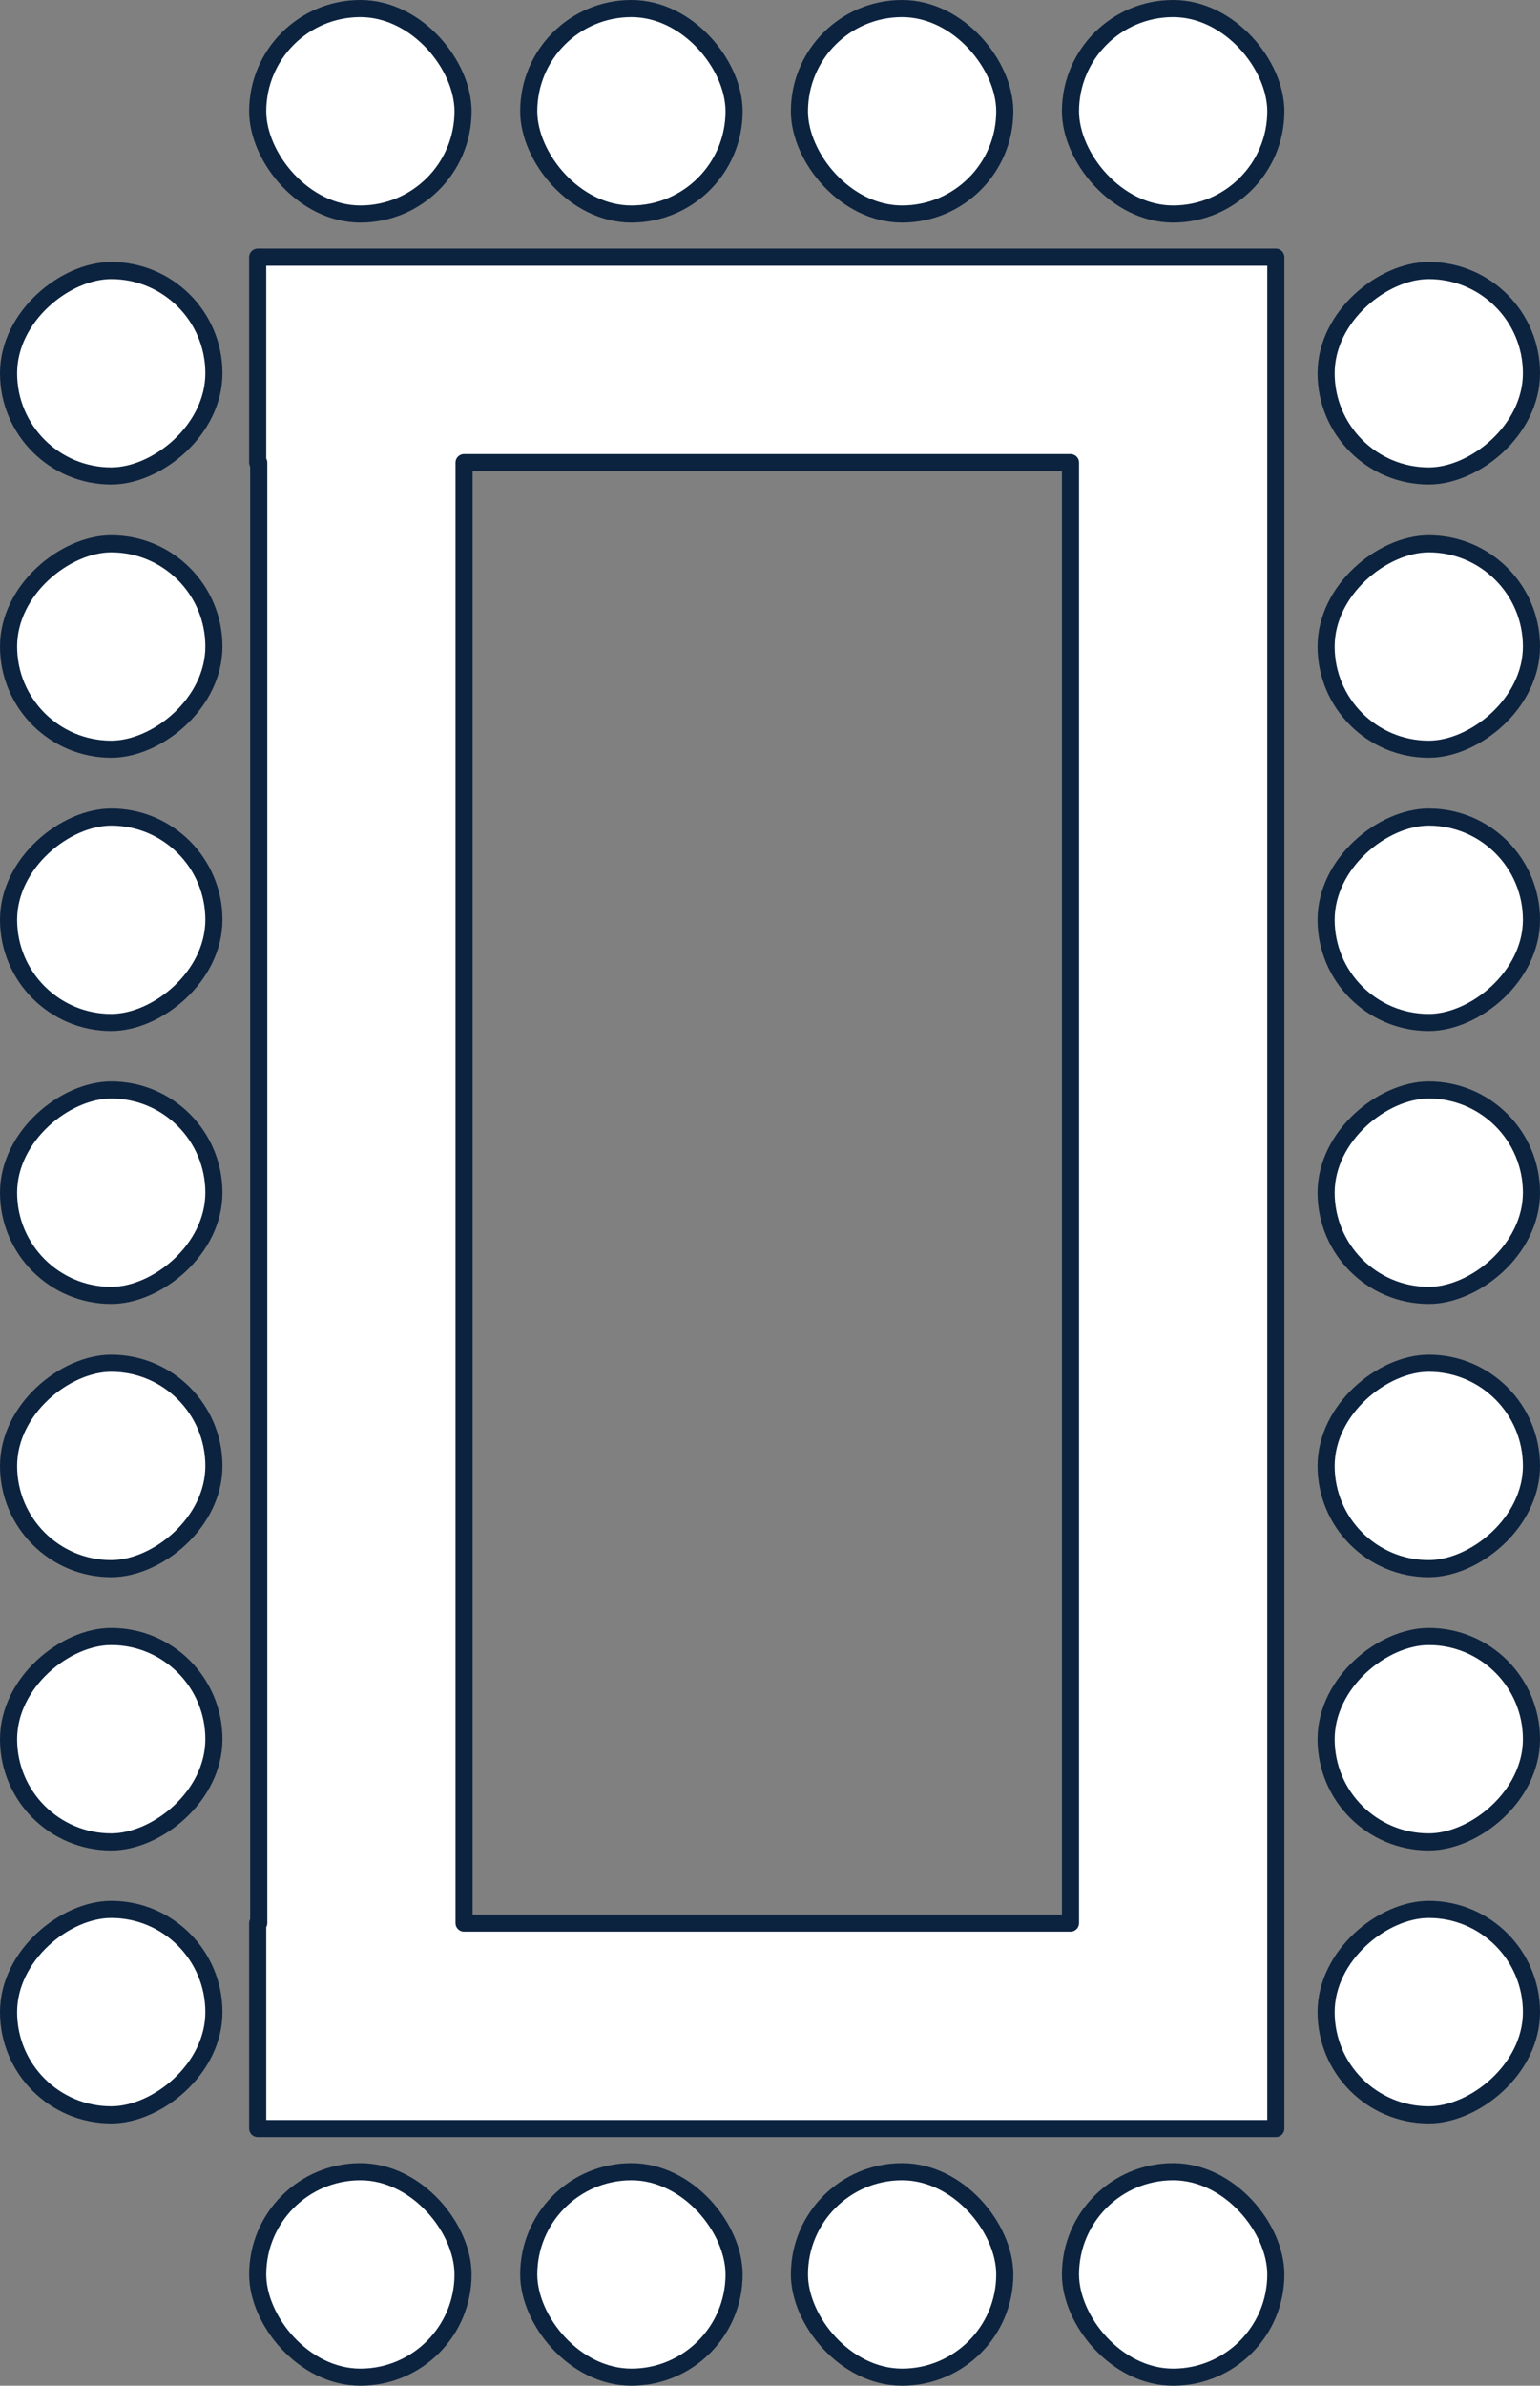
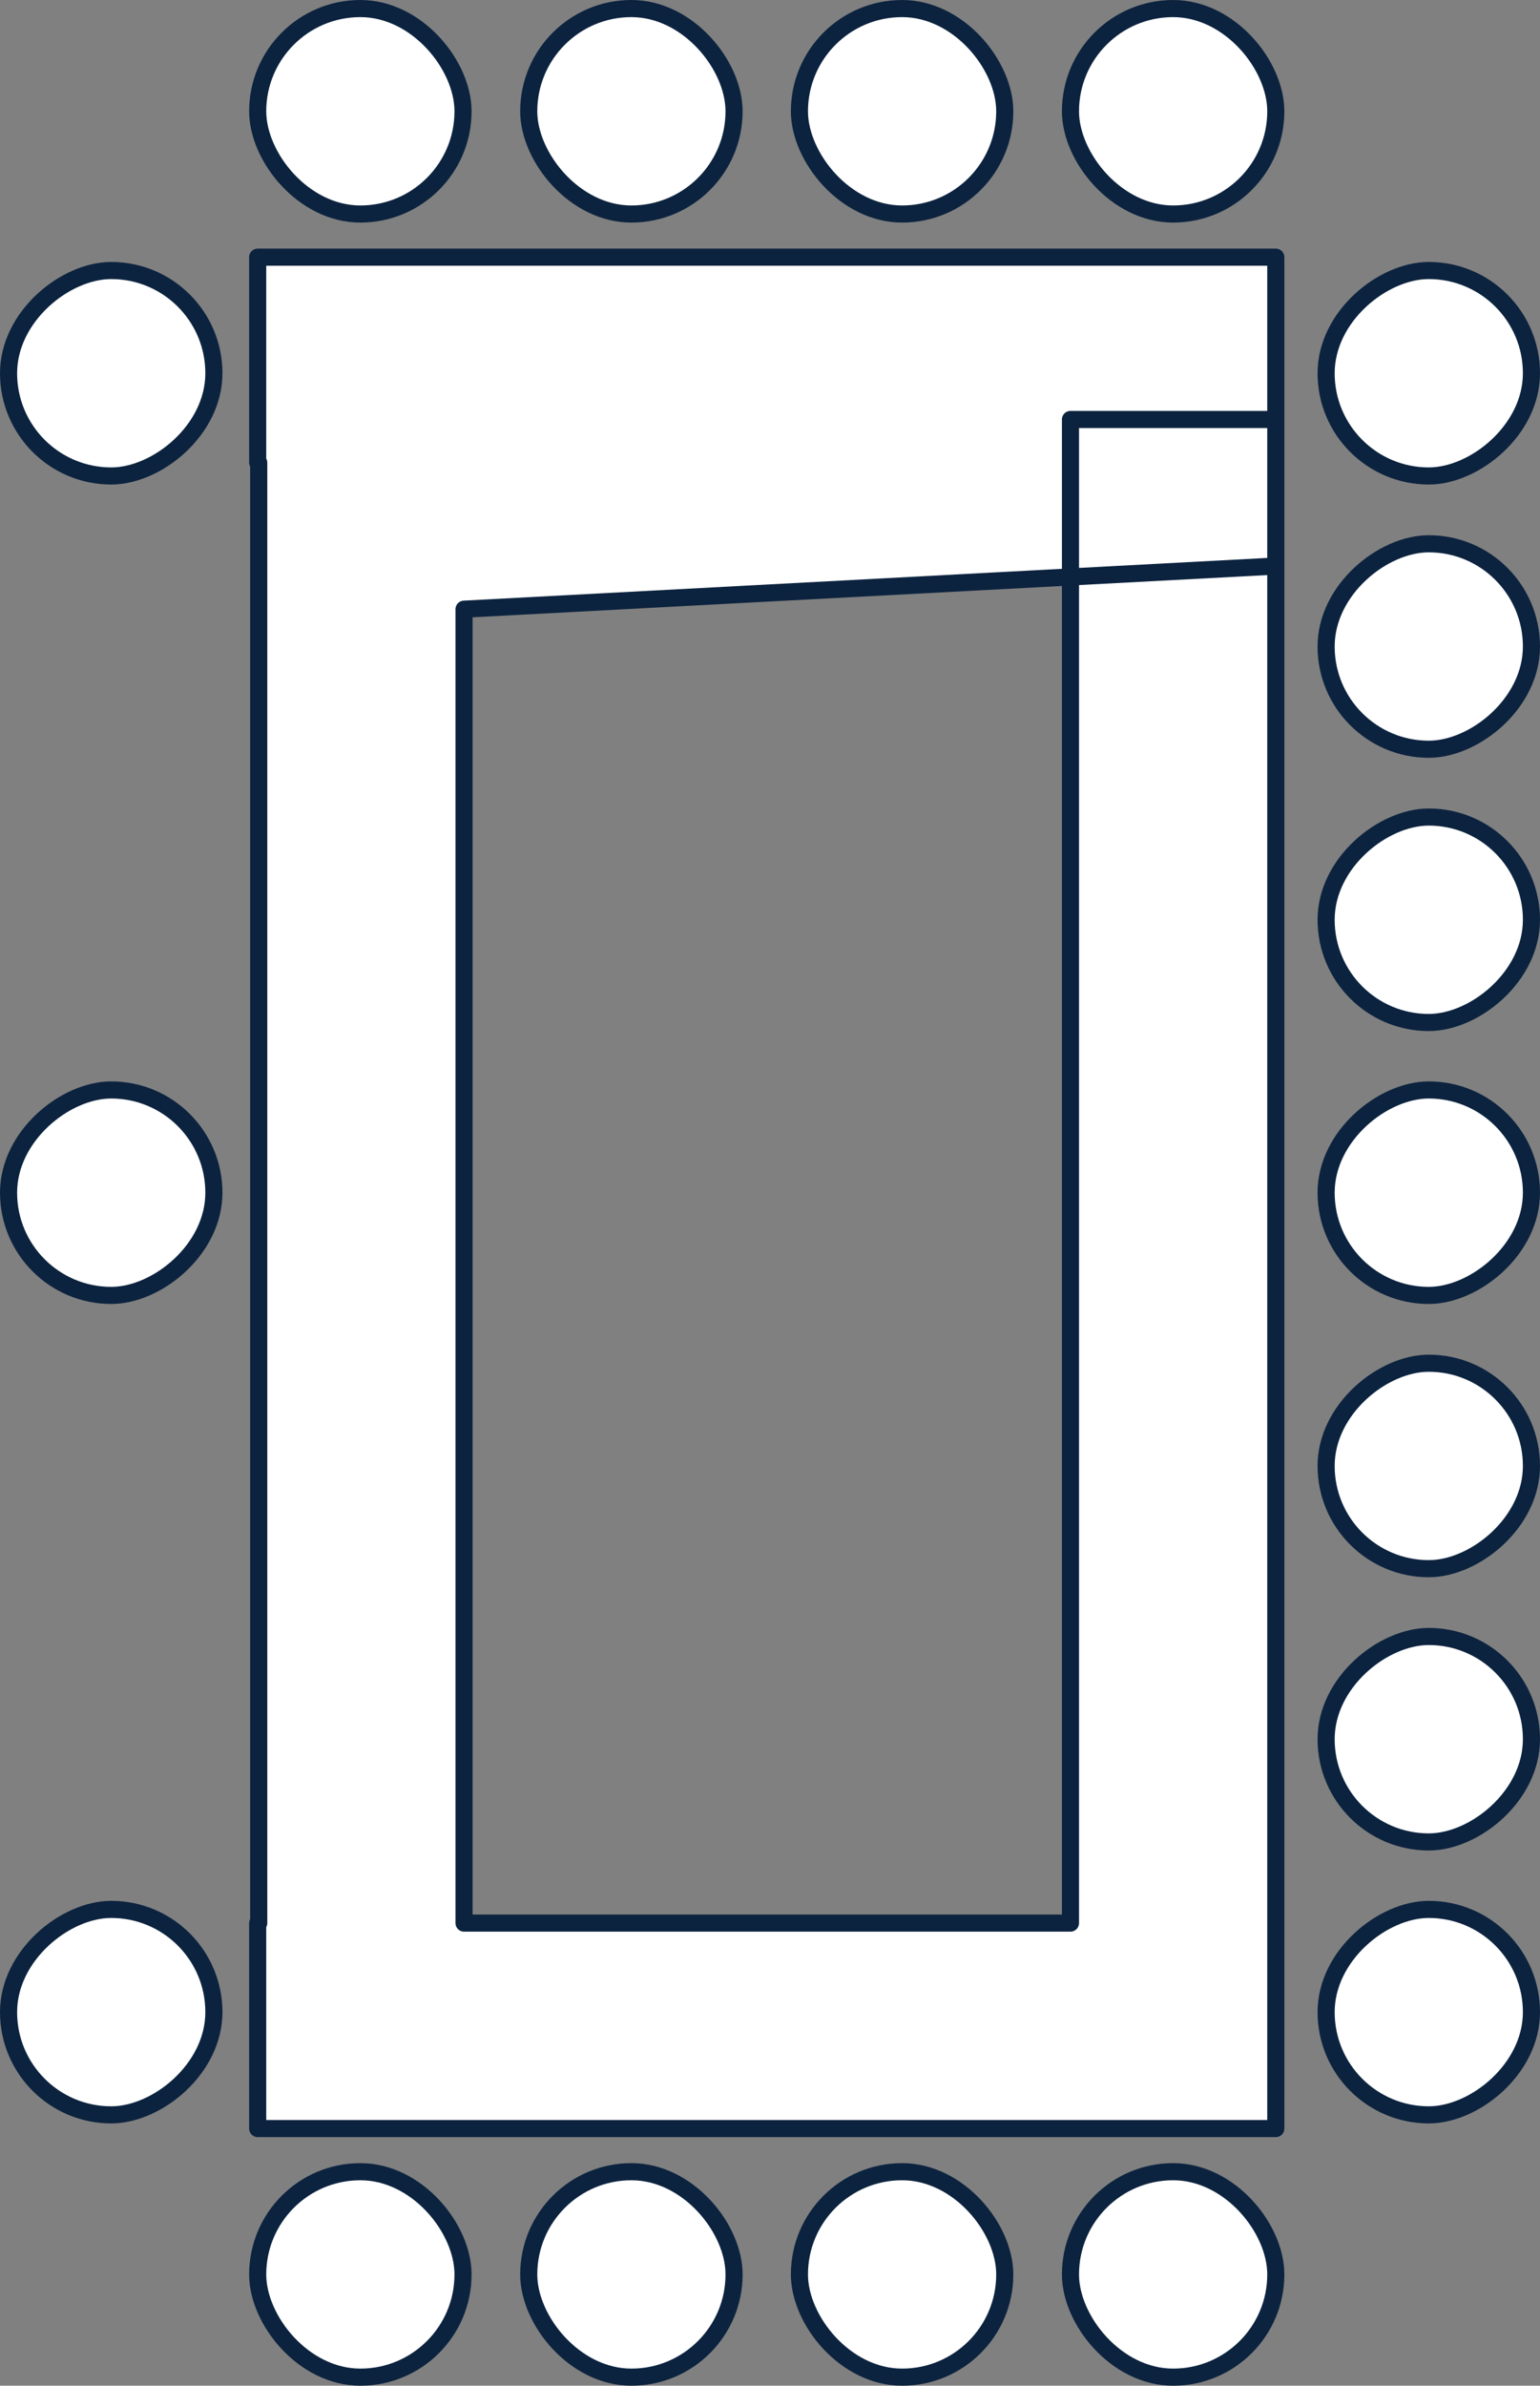
<svg xmlns="http://www.w3.org/2000/svg" id="Layer_2" viewBox="0 0 45 69.67">
  <rect x="0" y="0" width="45" height="69.67" fill="#808080" stroke="none" />
  <defs>
    <style>.cls-1{fill:#fff;stroke:#0c233f;stroke-linecap:round;stroke-linejoin:round;stroke-width:.5px;}</style>
  </defs>
  <g id="Layer_1-2">
    <g>
      <g>
        <rect class="cls-1" x="7.53" y=".25" width="6" height="6" rx="3" ry="3" />
        <rect class="cls-1" x="15.45" y=".25" width="6" height="6" rx="3" ry="3" />
        <rect class="cls-1" x="23.36" y=".25" width="6" height="6" rx="3" ry="3" />
        <rect class="cls-1" x="31.28" y=".25" width="6" height="6" rx="3" ry="3" />
      </g>
      <g>
        <g>
          <rect class="cls-1" x=".25" y="55.76" width="6" height="6" rx="3" ry="3" transform="translate(-55.51 62.01) rotate(-90)" />
-           <rect class="cls-1" x=".25" y="47.79" width="6" height="6" rx="3" ry="3" transform="translate(-47.54 54.04) rotate(-90)" />
-           <rect class="cls-1" x=".25" y="39.81" width="6" height="6" rx="3" ry="3" transform="translate(-39.56 46.06) rotate(-90)" />
          <rect class="cls-1" x=".25" y="31.83" width="6" height="6" rx="3" ry="3" transform="translate(-31.58 38.08) rotate(-90)" />
-           <rect class="cls-1" x=".25" y="23.86" width="6" height="6" rx="3" ry="3" transform="translate(-23.61 30.11) rotate(-90)" />
-           <rect class="cls-1" x=".25" y="15.88" width="6" height="6" rx="3" ry="3" transform="translate(-15.63 22.13) rotate(-90)" />
          <rect class="cls-1" x=".25" y="7.9" width="6" height="6" rx="3" ry="3" transform="translate(-7.65 14.15) rotate(-90)" />
        </g>
        <g>
          <rect class="cls-1" x="38.75" y="55.76" width="6" height="6" rx="3" ry="3" transform="translate(-17.01 100.51) rotate(-90)" />
          <rect class="cls-1" x="38.75" y="47.79" width="6" height="6" rx="3" ry="3" transform="translate(-9.04 92.54) rotate(-90)" />
          <rect class="cls-1" x="38.75" y="39.81" width="6" height="6" rx="3" ry="3" transform="translate(-1.06 84.56) rotate(-90)" />
          <rect class="cls-1" x="38.75" y="31.83" width="6" height="6" rx="3" ry="3" transform="translate(6.92 76.58) rotate(-90)" />
          <rect class="cls-1" x="38.75" y="23.86" width="6" height="6" rx="3" ry="3" transform="translate(14.89 68.61) rotate(-90)" />
          <rect class="cls-1" x="38.75" y="15.88" width="6" height="6" rx="3" ry="3" transform="translate(22.87 60.63) rotate(-90)" />
          <rect class="cls-1" x="38.75" y="7.9" width="6" height="6" rx="3" ry="3" transform="translate(30.85 52.65) rotate(-90)" />
        </g>
-         <path class="cls-1" d="M37.28,16.53v-3.02h0V7.51H7.53v6h.03V56.16h-.03v6h29.75v-6h0V16.53Zm-23.72,1.26v-4.28H31.28V56.16H13.56V17.79Z" />
+         <path class="cls-1" d="M37.28,16.53v-3.02h0V7.51H7.53v6h.03V56.16h-.03v6h29.75v-6h0V16.53Zv-4.28H31.28V56.16H13.56V17.79Z" />
      </g>
      <g>
        <rect class="cls-1" x="7.53" y="63.42" width="6" height="6" rx="3" ry="3" />
        <rect class="cls-1" x="15.45" y="63.42" width="6" height="6" rx="3" ry="3" />
        <rect class="cls-1" x="23.36" y="63.42" width="6" height="6" rx="3" ry="3" />
        <rect class="cls-1" x="31.28" y="63.42" width="6" height="6" rx="3" ry="3" />
      </g>
    </g>
  </g>
</svg>